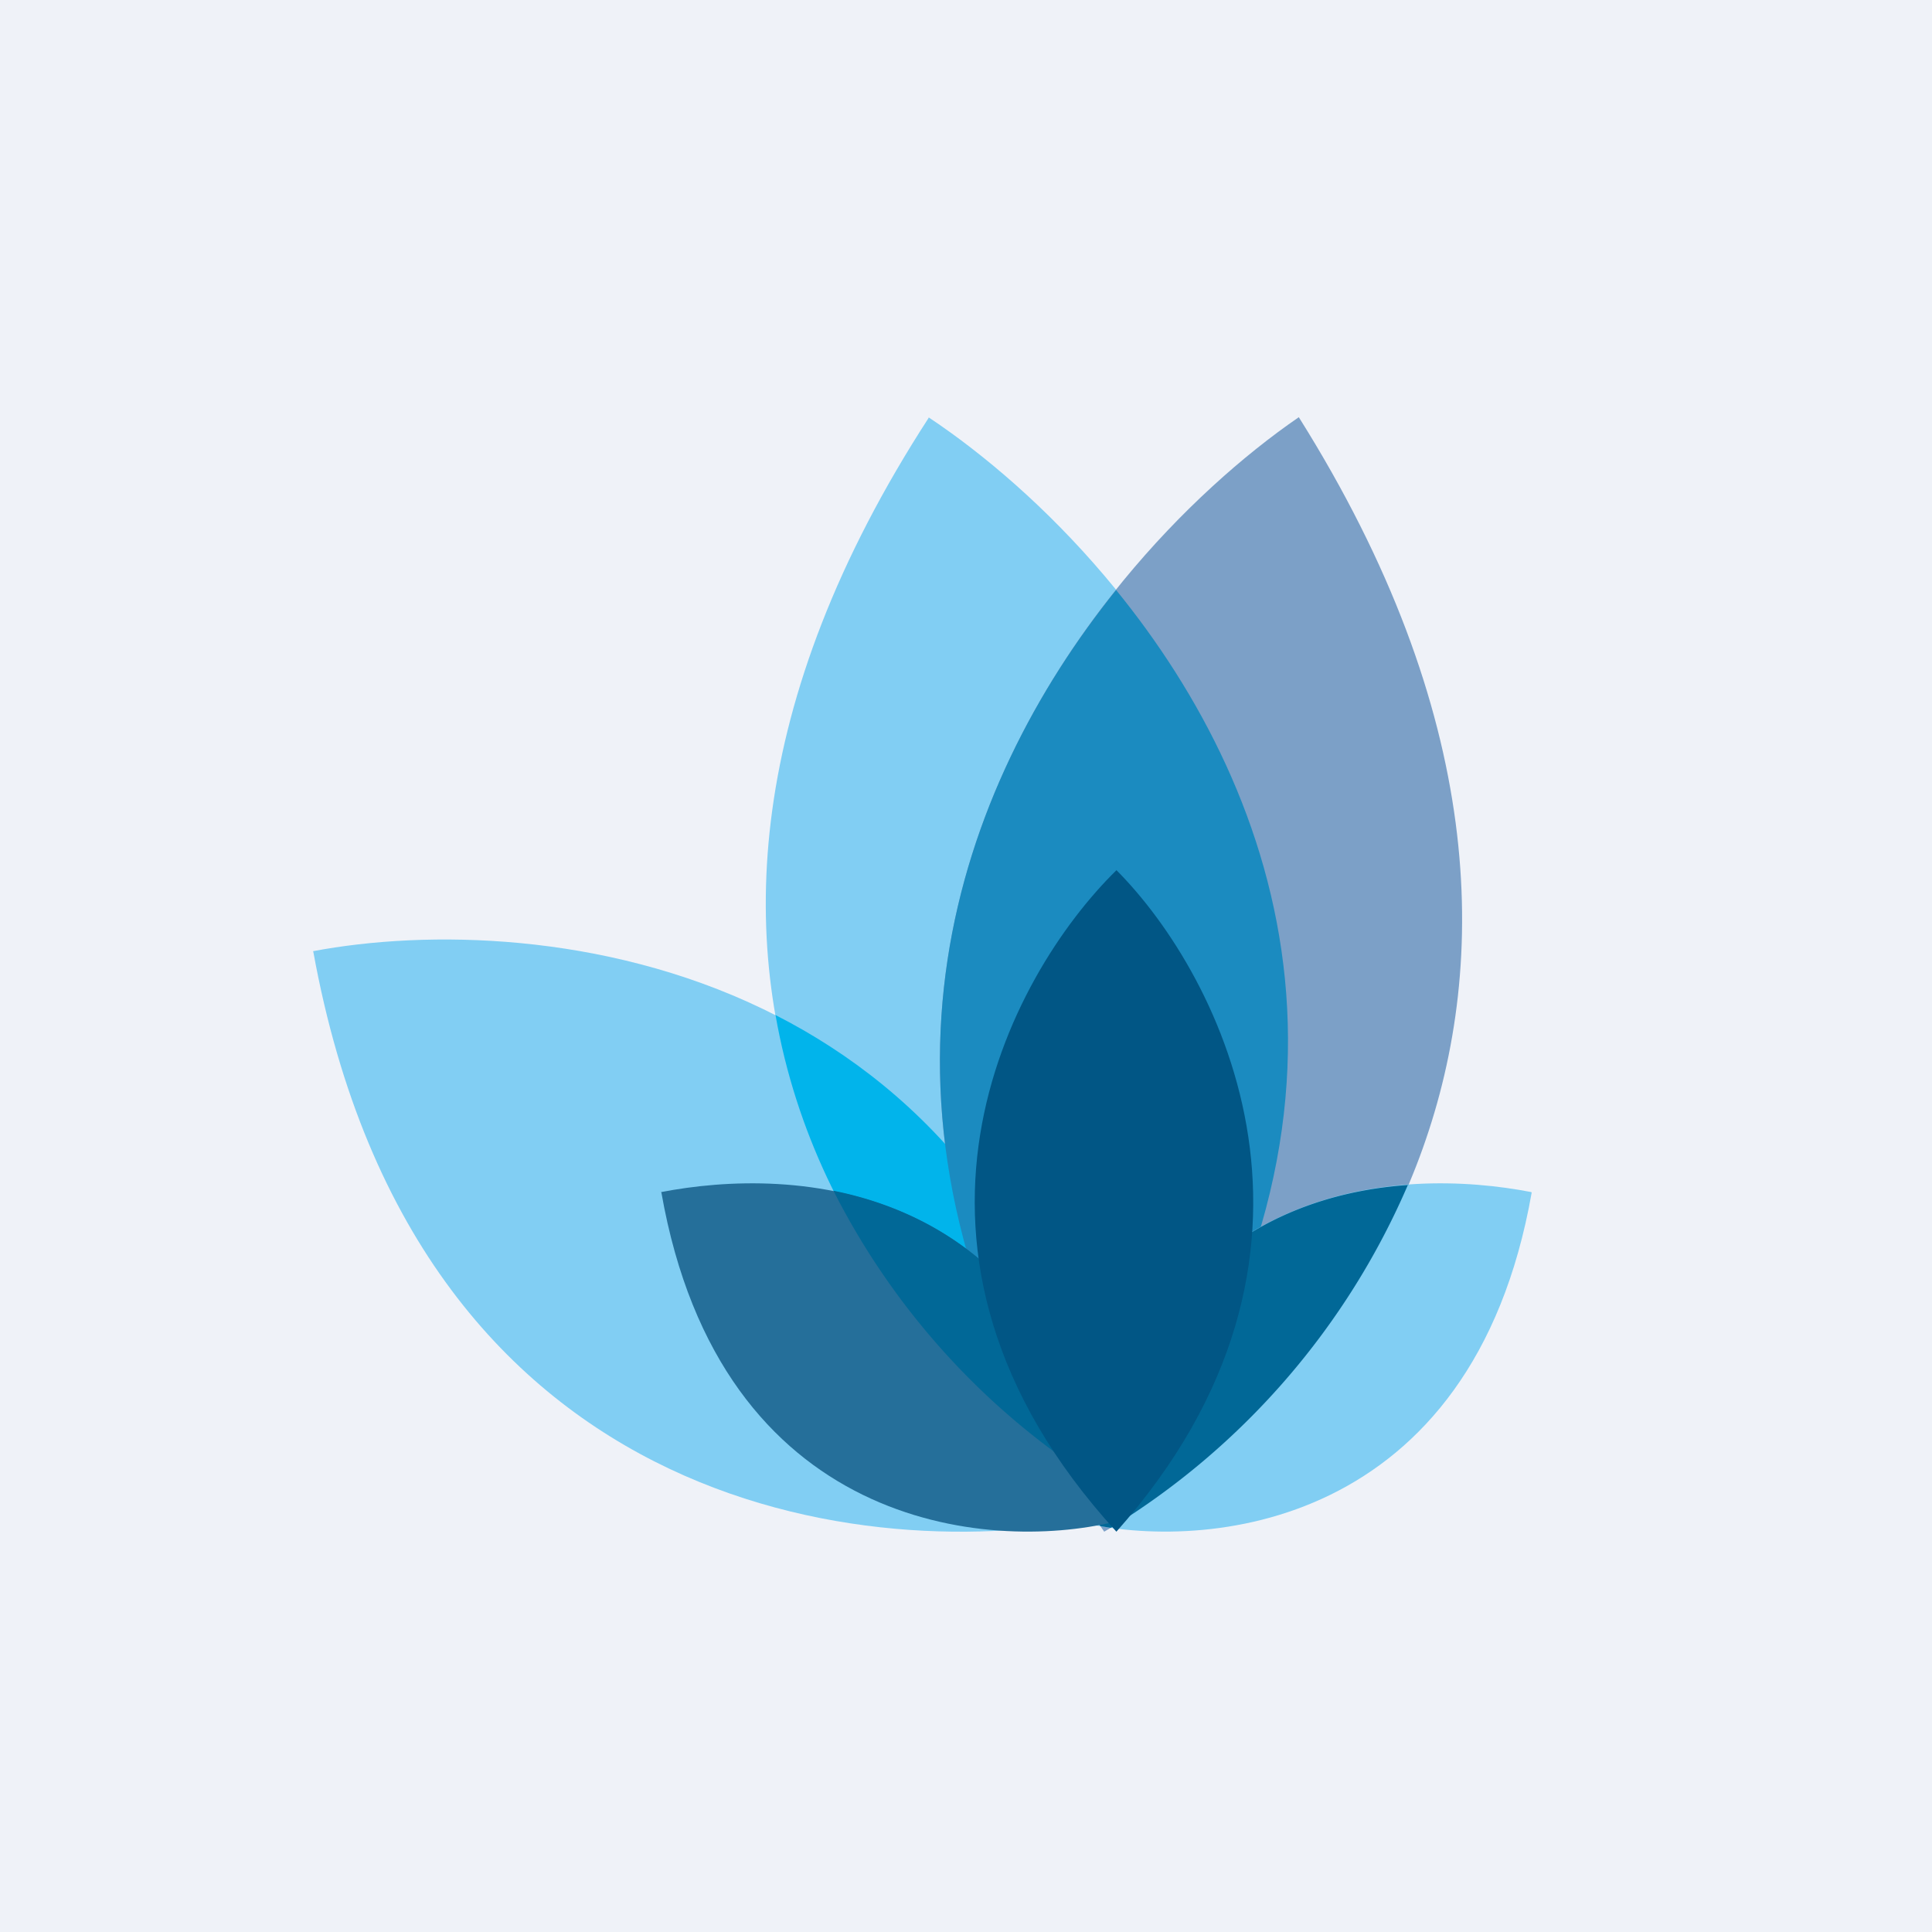
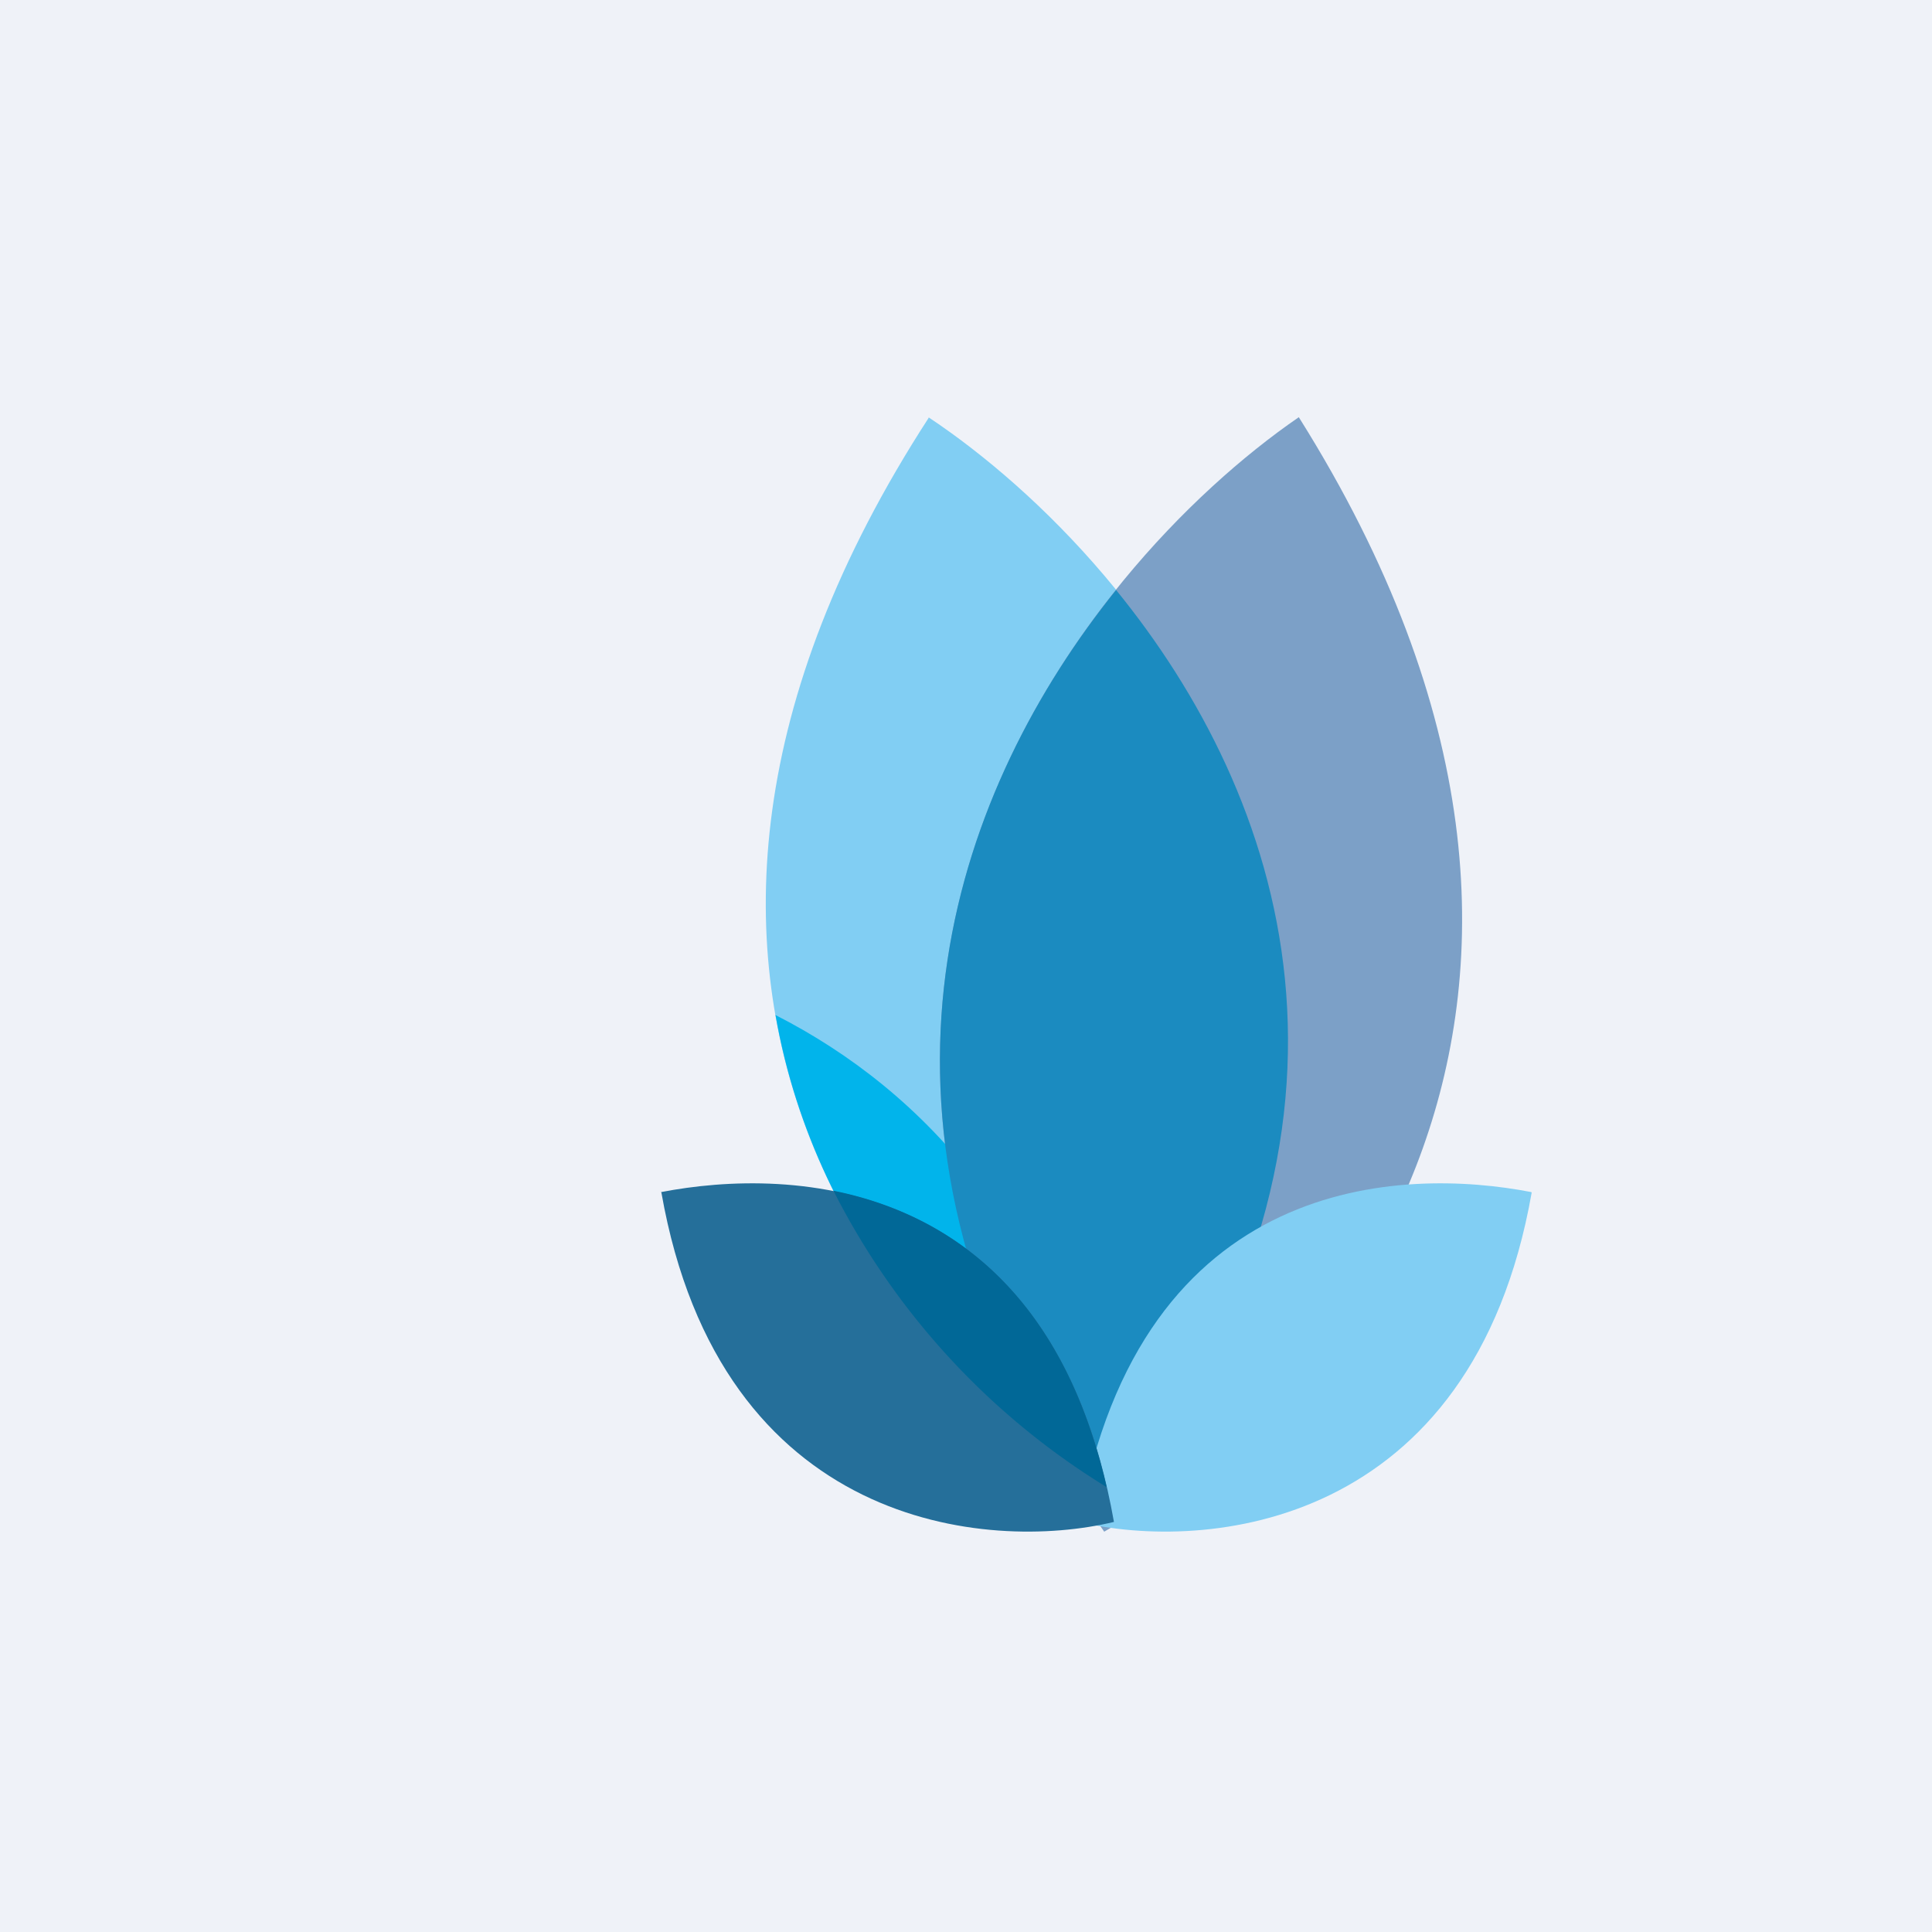
<svg xmlns="http://www.w3.org/2000/svg" viewBox="0 0 55.5 55.5">
  <path d="M 0,0 H 55.5 V 55.5 H 0 Z" fill="rgb(239, 242, 248)" />
-   <path d="M 26.67,11.985 C 33.01,16.2 42.98,28.27 32.28,43 C 25.98,39.5 16.05,28.4 26.68,12 Z" fill="rgb(129, 206, 243)" />
+   <path d="M 26.67,11.985 C 33.01,16.2 42.98,28.27 32.28,43 C 25.98,39.5 16.05,28.4 26.68,12 " fill="rgb(129, 206, 243)" />
  <path d="M 37.31,11.985 C 30.99,16.33 21.02,28.8 31.72,44 C 38.02,40.39 47.95,28.93 37.32,12 Z" fill="rgb(124, 160, 199)" />
-   <path d="M 8.99,27.325 C 15.52,26.09 29.25,27.58 32,43.52 C 25.59,45.02 12.01,43.87 9,27.34 Z" fill="rgb(129, 206, 243)" />
  <path d="M 22.27,29.155 C 26.58,31.35 30.4,35.47 31.86,42.75 C 28.16,40.55 23.46,35.89 22.28,29.17 Z" fill="rgb(1, 180, 235)" />
  <path d="M 32.05,16.935 C 36.86,22.83 40.13,32.2 32.28,43 C 31.62,42.64 30.93,42.2 30.23,41.67 C 24.29,31.41 27.53,22.59 32.06,16.95 Z" fill="rgb(27, 139, 192)" />
  <path d="M 43.99,34.245 C 40.31,33.53 32.77,33.69 31,43.72 C 34.62,44.59 42.3,43.92 44,34.26 Z" fill="rgb(129, 206, 243)" />
-   <path d="M 40.45,34.025 A 21.53,21.53 0 0,1 31.91,43.89 L 31.61,43.84 L 31.11,43.11 C 32.56,36.22 36.85,34.29 40.46,34.04 Z" fill="rgb(1, 104, 151)" />
  <path d="M 18.99,34.245 C 22.69,33.53 30.23,33.69 32,43.72 C 28.38,44.59 20.7,43.92 19,34.26 Z" fill="rgb(37, 111, 154)" />
  <path d="M 23.94,34.205 C 27.13,34.85 30.48,37 31.79,42.72 A 21.24,21.24 0 0,1 23.95,34.22 Z" fill="rgb(1, 104, 151)" />
-   <path d="M 32.06,24.985 C 35.11,28.04 39.14,36.05 32.07,44 C 24.7,35.93 29,28.01 32.07,25 Z" fill="rgb(1, 86, 133)" />
</svg>